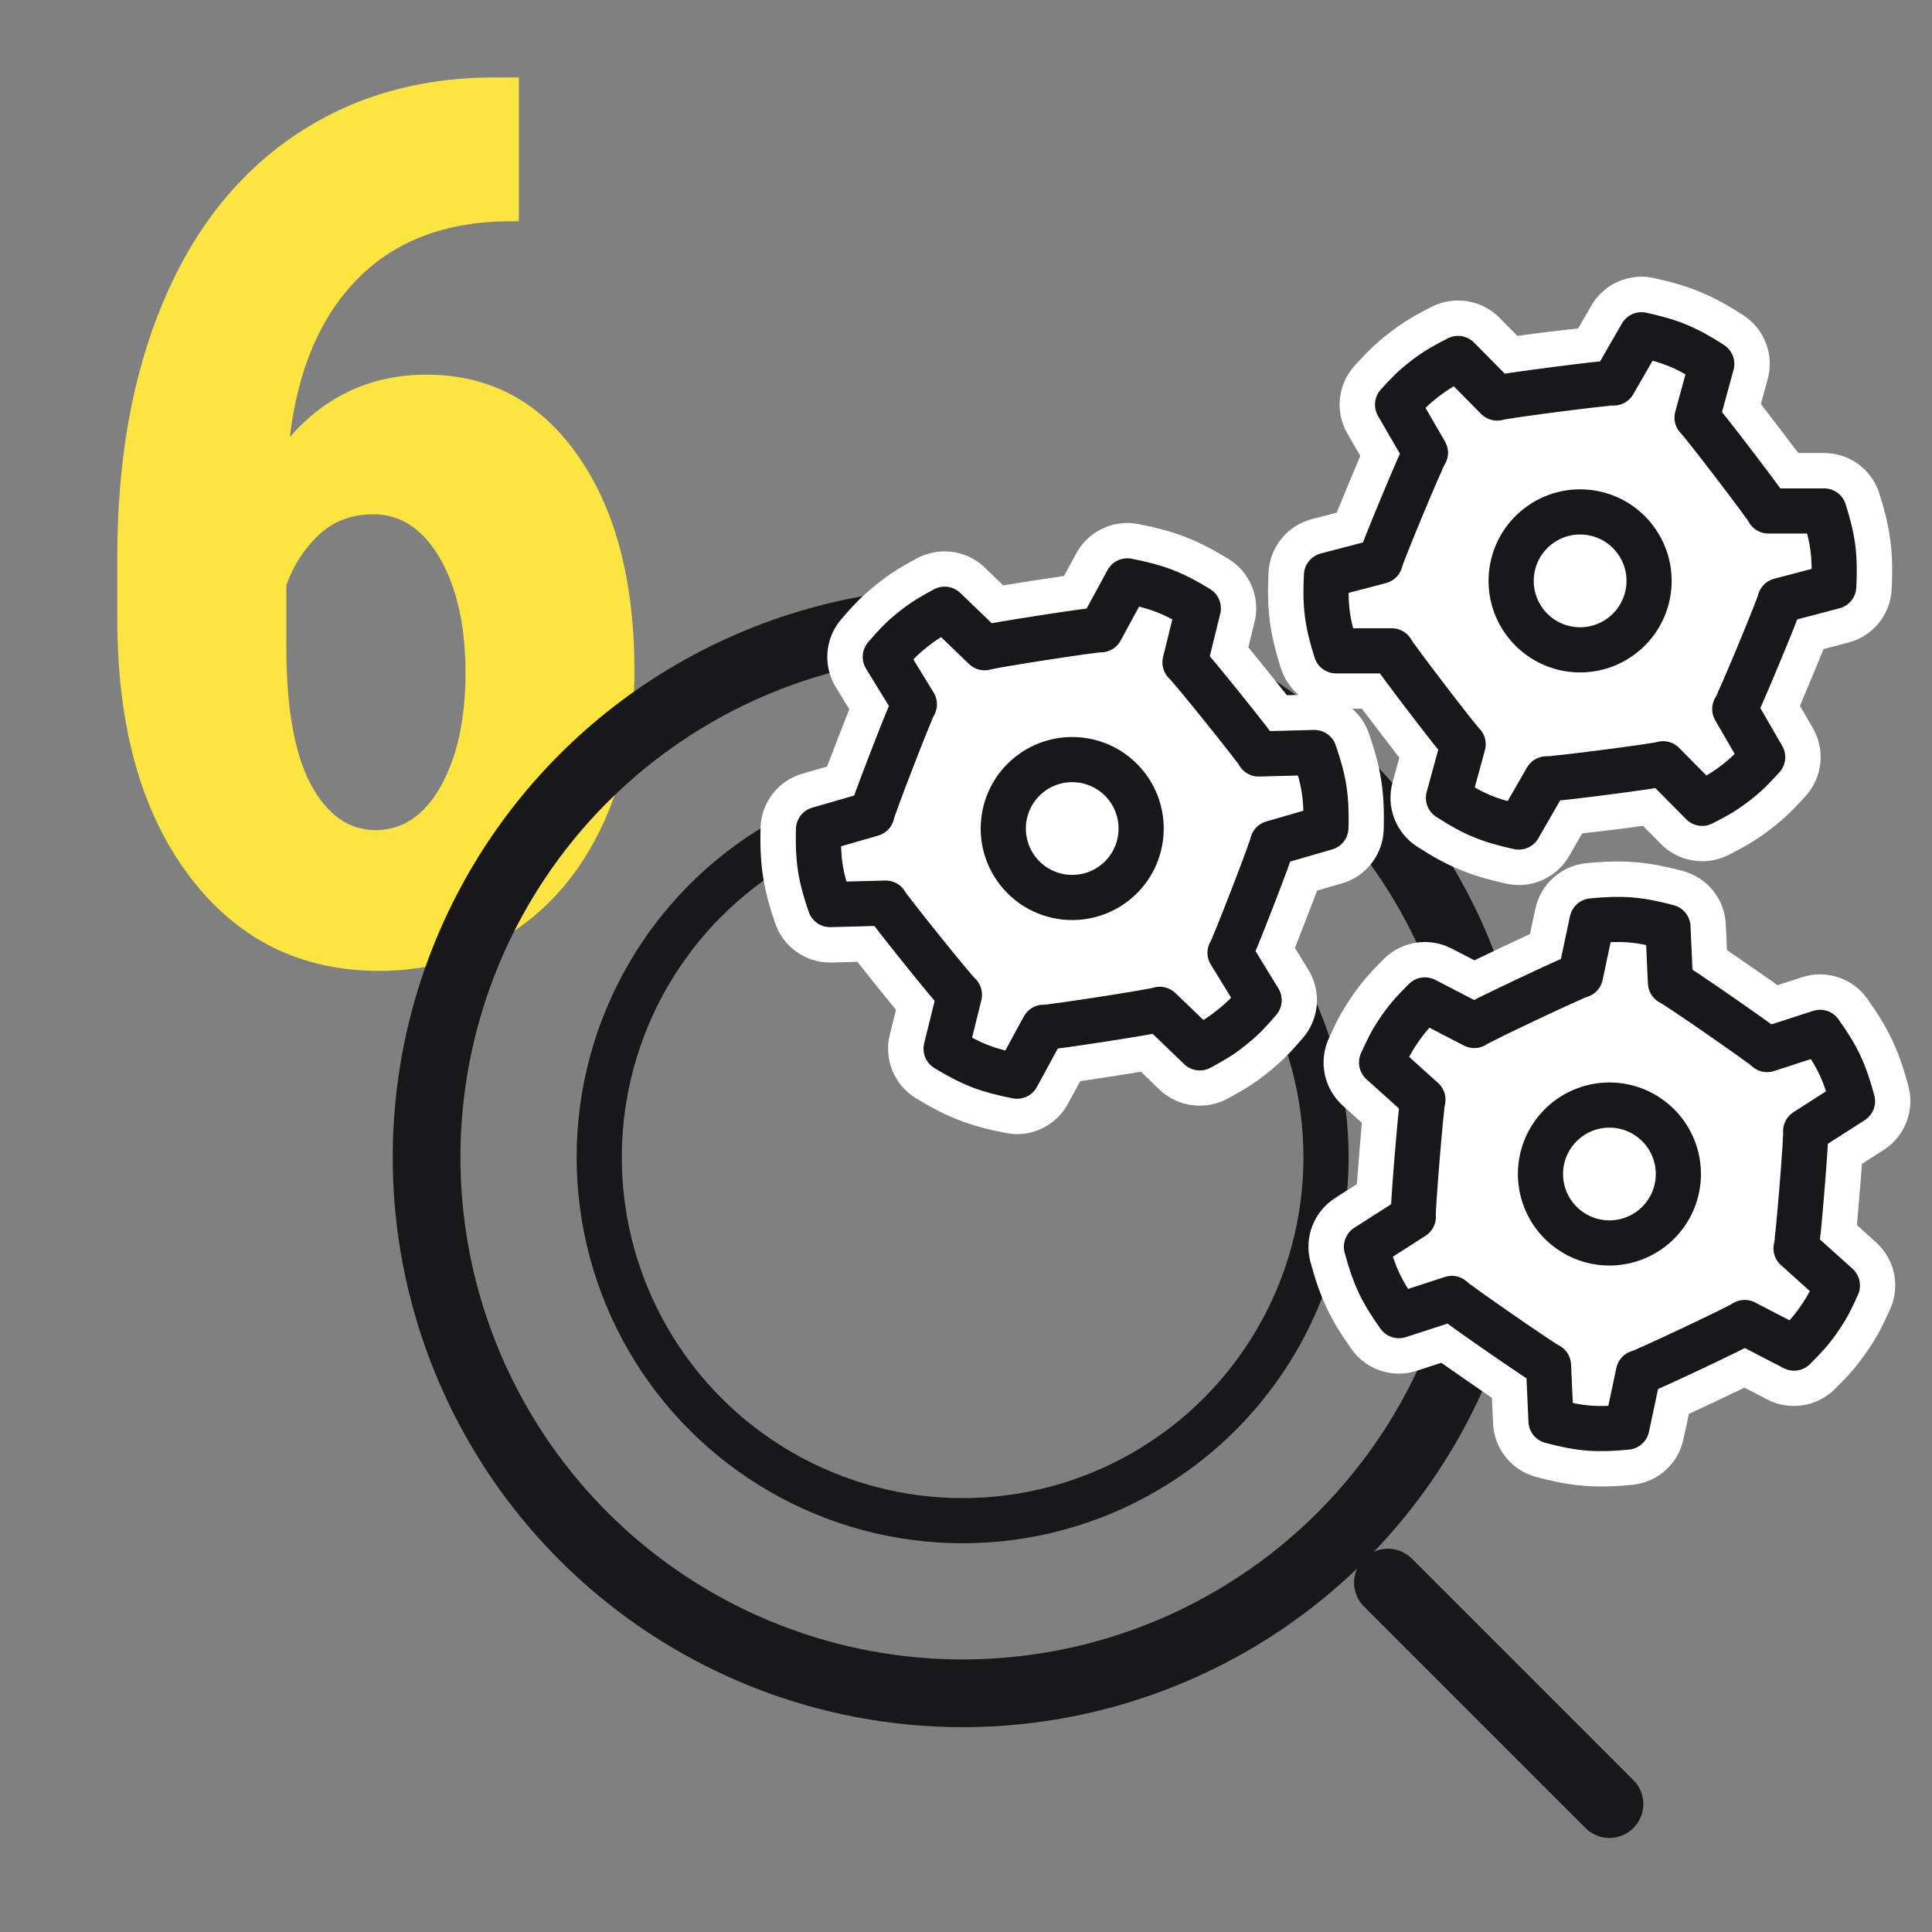
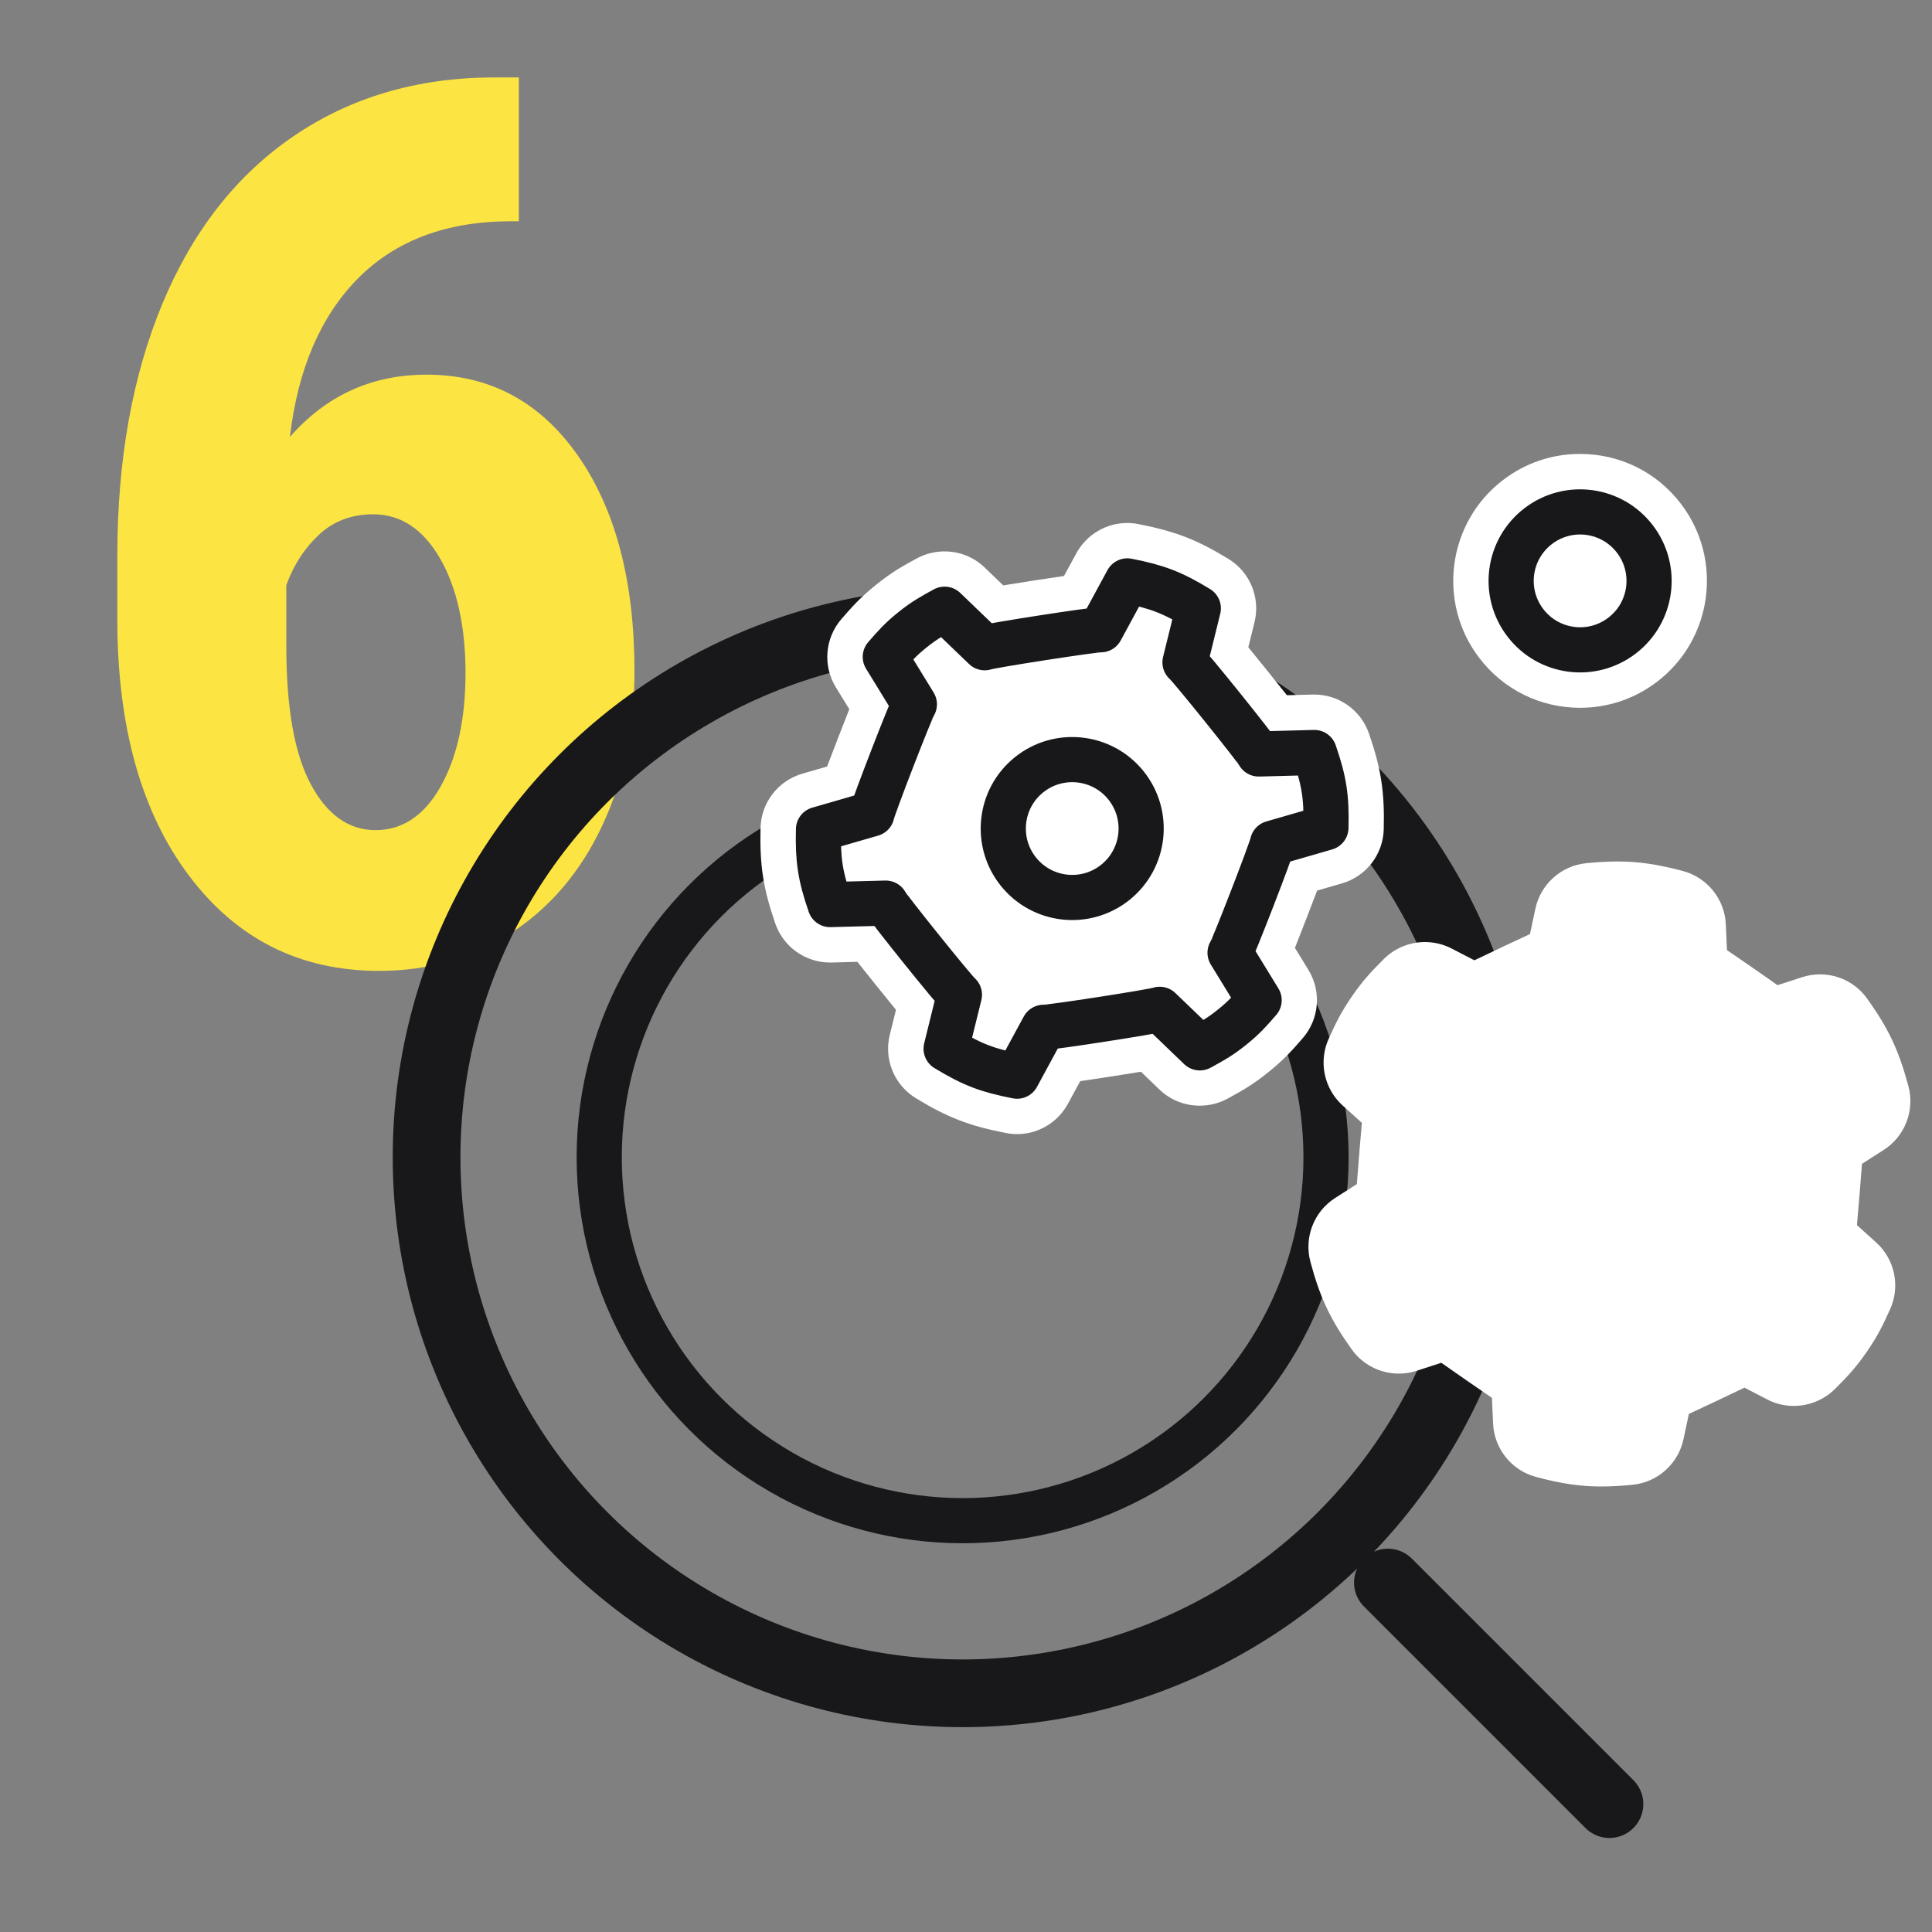
<svg xmlns="http://www.w3.org/2000/svg" id="_レイヤー_1" data-name="レイヤー 1" viewBox="0 0 400 400">
  <rect x="0" y="0" width="400" height="400" fill="#808080" stroke="none" />
  <defs>
    <style>
      .cls-1, .cls-2 {
        fill: #fff;
      }

      .cls-3, .cls-2 {
        stroke-width: 9.35px;
      }

      .cls-3, .cls-2, .cls-4 {
        stroke: #18181a;
        stroke-linecap: round;
        stroke-linejoin: round;
      }

      .cls-3, .cls-4 {
        fill: none;
      }

      .cls-4 {
        stroke-width: 14.02px;
      }

      .cls-5 {
        fill: #fce542;
      }
    </style>
  </defs>
  <path class="cls-5" d="M107.42,16.04v29.77h-1.99c-13.15.08-23.59,4.03-31.33,11.85-7.73,7.82-12.43,18.75-14.08,32.81,7.53-8.6,16.95-12.9,28.29-12.9,13.07,0,23.51,5.58,31.33,16.75,7.82,11.17,11.72,26.05,11.72,44.66,0,11.83-2.23,22.5-6.7,32.01-4.47,9.51-10.73,16.89-18.79,22.14-8.06,5.25-17.18,7.88-27.36,7.88-16.38,0-29.51-6.58-39.39-19.73-9.88-13.15-14.83-30.85-14.83-53.1v-13.03c0-19.93,3.12-37.38,9.37-52.35,6.24-14.97,15.26-26.49,27.04-34.55,11.79-8.06,25.54-12.14,41.25-12.22h5.46ZM77.27,106.48c-4.47,0-8.21,1.41-11.23,4.23-3.02,2.82-5.27,6.3-6.76,10.44v12.68c0,12.76,1.69,22.29,5.09,28.59,3.39,6.3,7.86,9.45,13.4,9.45s10.13-3.04,13.52-9.14c3.39-6.09,5.09-13.9,5.09-23.43s-1.76-17.59-5.27-23.68c-3.52-6.09-8.13-9.14-13.83-9.14Z" />
  <g>
    <circle class="cls-4" cx="199.3" cy="239.6" r="110.98" />
    <circle class="cls-3" cx="199.3" cy="239.6" r="75.24" />
    <line class="cls-4" x1="287.35" y1="327.65" x2="333.22" y2="373.52" />
    <g>
      <g>
        <path class="cls-1" d="M331.52,307.76c-4.31,0-8.22-.57-13.49-1.97-5.06-1.35-8.67-5.82-8.9-11.05l-.24-5.33c-1.42-.97-3.15-2.15-5.25-3.61-2.11-1.46-3.82-2.65-5.23-3.65l-5.08,1.65c-1.22.4-2.47.59-3.71.59-3.8,0-7.48-1.81-9.77-5.03-4.45-6.24-6.53-10.64-8.54-18.1-1.36-5.06.71-10.41,5.12-13.23l4.49-2.87c.12-1.71.29-3.79.5-6.34.21-2.55.39-4.64.54-6.35l-3.96-3.57c-3.9-3.51-5.06-9.14-2.88-13.9,1.36-2.99,2.43-5.31,4.84-8.8,2.41-3.49,4.22-5.3,6.5-7.6,2.32-2.33,5.43-3.56,8.57-3.56,1.87,0,3.75.44,5.49,1.33l4.74,2.45c1.55-.75,3.44-1.65,5.75-2.74,2.31-1.09,4.2-1.98,5.76-2.7l1.11-5.22c1.09-5.12,5.37-8.95,10.58-9.45,2.5-.24,4.55-.35,6.46-.35,4.31,0,8.22.57,13.49,1.97,5.06,1.35,8.67,5.82,8.9,11.05l.24,5.33c1.42.97,3.15,2.15,5.25,3.61,2.1,1.46,3.82,2.65,5.22,3.65l5.08-1.65c1.22-.4,2.47-.59,3.71-.59,3.81,0,7.48,1.81,9.77,5.03,4.45,6.24,6.52,10.64,8.53,18.1,1.36,5.05-.71,10.41-5.12,13.23l-4.49,2.87c-.12,1.71-.29,3.79-.5,6.34-.21,2.55-.39,4.63-.54,6.35l3.96,3.57c3.9,3.51,5.06,9.14,2.88,13.91-1.37,3-2.43,5.32-4.84,8.8-2.4,3.47-4.2,5.28-6.48,7.57-2.32,2.34-5.45,3.58-8.61,3.58-1.87,0-3.75-.43-5.47-1.33l-4.73-2.45c-1.55.75-3.44,1.65-5.75,2.74-2.31,1.09-4.2,1.98-5.76,2.7l-1.11,5.22c-1.09,5.12-5.37,8.95-10.58,9.45-2.5.24-4.55.35-6.45.35Z" />
        <path class="cls-1" d="M333.2,269.34c-5.36,0-10.53-1.62-14.94-4.67-11.91-8.25-14.89-24.65-6.65-36.56,4.91-7.09,12.99-11.32,21.62-11.32,5.36,0,10.53,1.62,14.94,4.67,5.77,4,9.64,10,10.89,16.9,1.25,6.91-.25,13.89-4.25,19.66-4.91,7.09-12.99,11.32-21.62,11.32Z" />
      </g>
      <g>
-         <path class="cls-2" d="M345.85,203.44l-.52-11.51c-6.13-1.63-9.52-1.87-15.71-1.27l-2.39,11.27c-.96.14-21.27,9.73-22,10.39l-10.22-5.3c-2.17,2.19-3.36,3.38-5.18,6-1.82,2.62-2.51,4.15-3.79,6.96l8.56,7.7c-.36.91-2.19,23.3-1.99,24.25l-9.7,6.21c1.62,6,3.04,9.09,6.72,14.25l10.96-3.56c.6.76,19.09,13.56,20.01,13.86l.52,11.51c6.13,1.63,9.52,1.87,15.71,1.27l2.39-11.27c.96-.14,21.27-9.73,22-10.39l10.22,5.3c2.17-2.19,3.36-3.38,5.18-6,1.82-2.62,2.51-4.15,3.79-6.96l-8.56-7.7c.36-.91,2.2-23.29,1.99-24.25l9.7-6.21c-1.62-6-3.04-9.09-6.72-14.25l-10.96,3.56c-.6-.76-19.09-13.56-20.01-13.86Z" />
-         <path class="cls-2" d="M344.95,251.19c-4.49,6.48-13.38,8.1-19.86,3.61-6.48-4.49-8.1-13.38-3.61-19.86,4.49-6.48,13.38-8.1,19.86-3.61,6.48,4.49,8.1,13.38,3.61,19.86Z" />
-       </g>
+         </g>
    </g>
    <g>
      <g>
        <path class="cls-1" d="M210.57,234.8c-.76,0-1.52-.07-2.28-.22-7.59-1.47-12.12-3.22-18.67-7.21-4.47-2.73-6.66-8.04-5.4-13.12l1.28-5.18c-1.09-1.33-2.41-2.95-4.01-4.95-1.6-2-2.91-3.63-3.98-4.98l-5.34.14c-.11,0-.21,0-.32,0-5.11,0-9.67-3.24-11.34-8.09-2.5-7.25-3.24-12.05-3.05-19.78.13-5.23,3.63-9.78,8.66-11.23l5.12-1.48c.61-1.61,1.35-3.56,2.28-5.94.92-2.39,1.69-4.33,2.32-5.93l-2.79-4.54c-2.74-4.47-2.26-10.2,1.18-14.15,2.16-2.48,3.84-4.41,7.14-7.06,3.3-2.66,5.55-3.89,8.39-5.44,1.82-.99,3.81-1.48,5.79-1.48,3.04,0,6.04,1.14,8.32,3.34l3.84,3.7c1.62-.27,3.57-.58,5.95-.95,2.72-.42,4.89-.75,6.63-1l2.55-4.69c2.13-3.92,6.21-6.28,10.54-6.28.76,0,1.52.07,2.28.22,7.58,1.47,12.12,3.22,18.67,7.21,4.47,2.73,6.66,8.04,5.4,13.12l-1.28,5.18c1.09,1.33,2.41,2.95,4.01,4.95,1.6,2,2.91,3.63,3.98,4.98l5.34-.14c.11,0,.21,0,.32,0,5.11,0,9.67,3.24,11.34,8.09,2.5,7.25,3.24,12.06,3.05,19.78-.13,5.23-3.64,9.78-8.67,11.23l-5.12,1.48c-.61,1.61-1.35,3.56-2.28,5.94-.92,2.39-1.69,4.33-2.32,5.93l2.79,4.55c2.74,4.47,2.26,10.2-1.18,14.15-2.16,2.48-3.84,4.41-7.14,7.06-3.3,2.65-5.54,3.88-8.38,5.43-1.82,1-3.82,1.48-5.81,1.48-3.04,0-6.04-1.14-8.32-3.33l-3.84-3.7c-1.62.27-3.57.58-5.94.95-2.72.42-4.89.75-6.63,1l-2.55,4.69c-2.13,3.92-6.21,6.28-10.54,6.28Z" />
-         <path class="cls-1" d="M222,197.81c-8,0-15.47-3.57-20.48-9.81-4.4-5.47-6.41-12.32-5.65-19.3s4.18-13.24,9.65-17.64c4.65-3.74,10.5-5.8,16.46-5.8,8,0,15.47,3.57,20.48,9.81,9.08,11.29,7.29,27.86-4,36.94-4.65,3.74-10.5,5.8-16.46,5.8Z" />
      </g>
      <g>
        <path class="cls-2" d="M245.34,137.13l2.76-11.18c-5.41-3.3-8.6-4.49-14.7-5.68l-5.49,10.12c-.96-.14-23.16,3.3-24.04,3.72l-8.3-7.98c-2.7,1.48-4.18,2.28-6.67,4.28-2.49,2-3.59,3.27-5.61,5.59l6.02,9.82c-.61.77-8.71,21.71-8.79,22.69l-11.06,3.2c-.15,6.22.33,9.58,2.4,15.57l11.52-.3c.36.9,14.45,18.42,15.26,18.97l-2.76,11.18c5.41,3.3,8.6,4.49,14.7,5.68l5.49-10.12c.96.14,23.16-3.3,24.04-3.72l8.3,7.98c2.7-1.48,4.18-2.28,6.67-4.28,2.49-2,3.59-3.27,5.61-5.59l-6.02-9.82c.61-.77,8.71-21.71,8.79-22.69l11.06-3.2c.15-6.22-.33-9.58-2.4-15.57l-11.52.3c-.36-.9-14.45-18.42-15.26-18.96Z" />
        <path class="cls-2" d="M230.94,182.66c-6.14,4.94-15.13,3.97-20.07-2.17-4.94-6.14-3.97-15.13,2.17-20.07,6.14-4.94,15.13-3.97,20.07,2.17,4.94,6.14,3.97,15.13-2.17,20.07Z" />
      </g>
    </g>
    <g>
      <g>
-         <path class="cls-1" d="M314.44,183.23c-.85,0-1.72-.09-2.58-.28-7.55-1.66-12.04-3.52-18.48-7.68-4.4-2.84-6.45-8.2-5.07-13.26l1.41-5.15c-1.06-1.36-2.33-3.01-3.89-5.05-1.55-2.04-2.82-3.7-3.85-5.08,0,0-5.35,0-5.35,0-5.23,0-9.86-3.39-11.44-8.38-2.32-7.31-2.94-12.13-2.55-19.85.26-5.23,3.88-9.68,8.95-11.01l5.16-1.35c.65-1.59,1.44-3.52,2.42-5.88.98-2.36,1.79-4.29,2.47-5.87l-2.67-4.61c-2.63-4.54-2-10.25,1.54-14.12,2.22-2.42,3.95-4.31,7.32-6.88,3.36-2.57,5.63-3.74,8.5-5.22,1.75-.9,3.65-1.34,5.54-1.34,3.14,0,6.24,1.21,8.54,3.54l3.75,3.79c4.11-.6,8.8-1.15,12.59-1.56l2.7-4.69c2.17-3.77,6.17-6.01,10.4-6.01.85,0,1.72.09,2.58.28,7.55,1.66,12.04,3.52,18.48,7.68,4.4,2.84,6.46,8.2,5.07,13.26l-1.41,5.15c1.06,1.36,2.33,3.01,3.89,5.05,1.55,2.04,2.82,3.7,3.85,5.08,0,0,5.35,0,5.35,0,5.23,0,9.86,3.39,11.44,8.38,2.31,7.31,2.93,12.13,2.55,19.85-.26,5.23-3.88,9.69-8.94,11.01l-5.16,1.35c-.65,1.59-1.44,3.52-2.42,5.88-.98,2.36-1.79,4.29-2.47,5.87l2.67,4.61c2.63,4.54,2,10.25-1.54,14.12-2.23,2.43-3.95,4.31-7.31,6.88-3.37,2.57-5.64,3.74-8.51,5.22-1.75.9-3.65,1.34-5.53,1.34-3.14,0-6.24-1.22-8.54-3.54l-3.75-3.79c-4.1.6-8.8,1.15-12.58,1.57l-2.7,4.69c-2.17,3.77-6.17,6.01-10.4,6.01Z" />
        <path class="cls-1" d="M327.15,146.54c-8.26,0-15.88-3.76-20.89-10.33-8.79-11.51-6.58-28.04,4.93-36.83,4.62-3.53,10.13-5.4,15.94-5.4,8.26,0,15.88,3.76,20.89,10.33,8.79,11.51,6.58,28.04-4.93,36.83-4.62,3.53-10.13,5.4-15.94,5.4Z" />
      </g>
      <g>
-         <path class="cls-2" d="M351.36,86.46l3.04-11.11c-5.33-3.44-8.48-4.71-14.55-6.04l-5.75,9.98c-.96-.16-23.24,2.71-24.13,3.12l-8.1-8.19c-2.74,1.41-4.24,2.18-6.77,4.11-2.54,1.94-3.67,3.18-5.75,5.45l5.77,9.96c-.63.75-9.26,21.49-9.35,22.46l-11.14,2.92c-.31,6.21.09,9.59,2,15.63h11.52c.34.89,13.99,18.76,14.78,19.33l-3.04,11.11c5.33,3.44,8.48,4.71,14.55,6.04l5.75-9.98c.96.16,23.24-2.71,24.13-3.12l8.1,8.19c2.74-1.41,4.24-2.18,6.77-4.11,2.53-1.94,3.67-3.18,5.75-5.45l-5.77-9.96c.63-.75,9.26-21.49,9.35-22.46l11.14-2.92c.31-6.21-.09-9.59-2-15.63h-11.52c-.34-.89-13.99-18.76-14.78-19.33Z" />
        <path class="cls-2" d="M335.81,131.61c-6.27,4.79-15.23,3.59-20.01-2.68-4.79-6.27-3.59-15.22,2.68-20.01,6.27-4.79,15.23-3.59,20.01,2.68,4.79,6.27,3.59,15.22-2.68,20.01Z" />
      </g>
    </g>
  </g>
</svg>